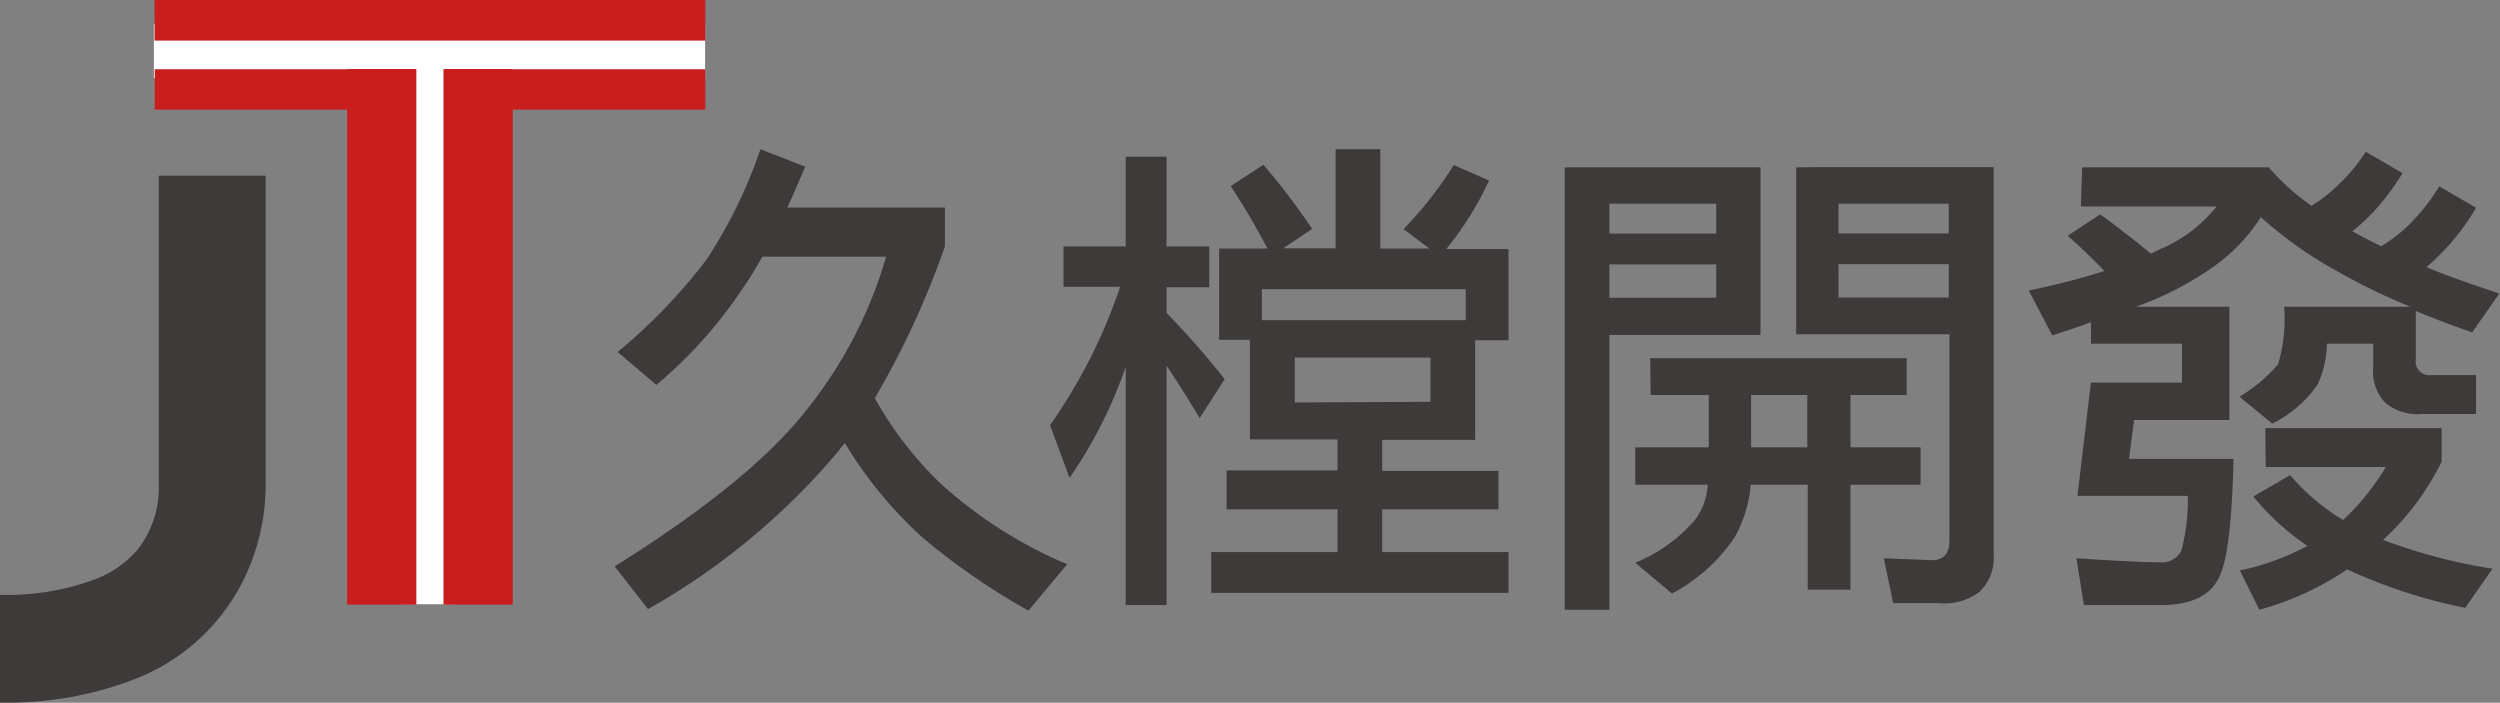
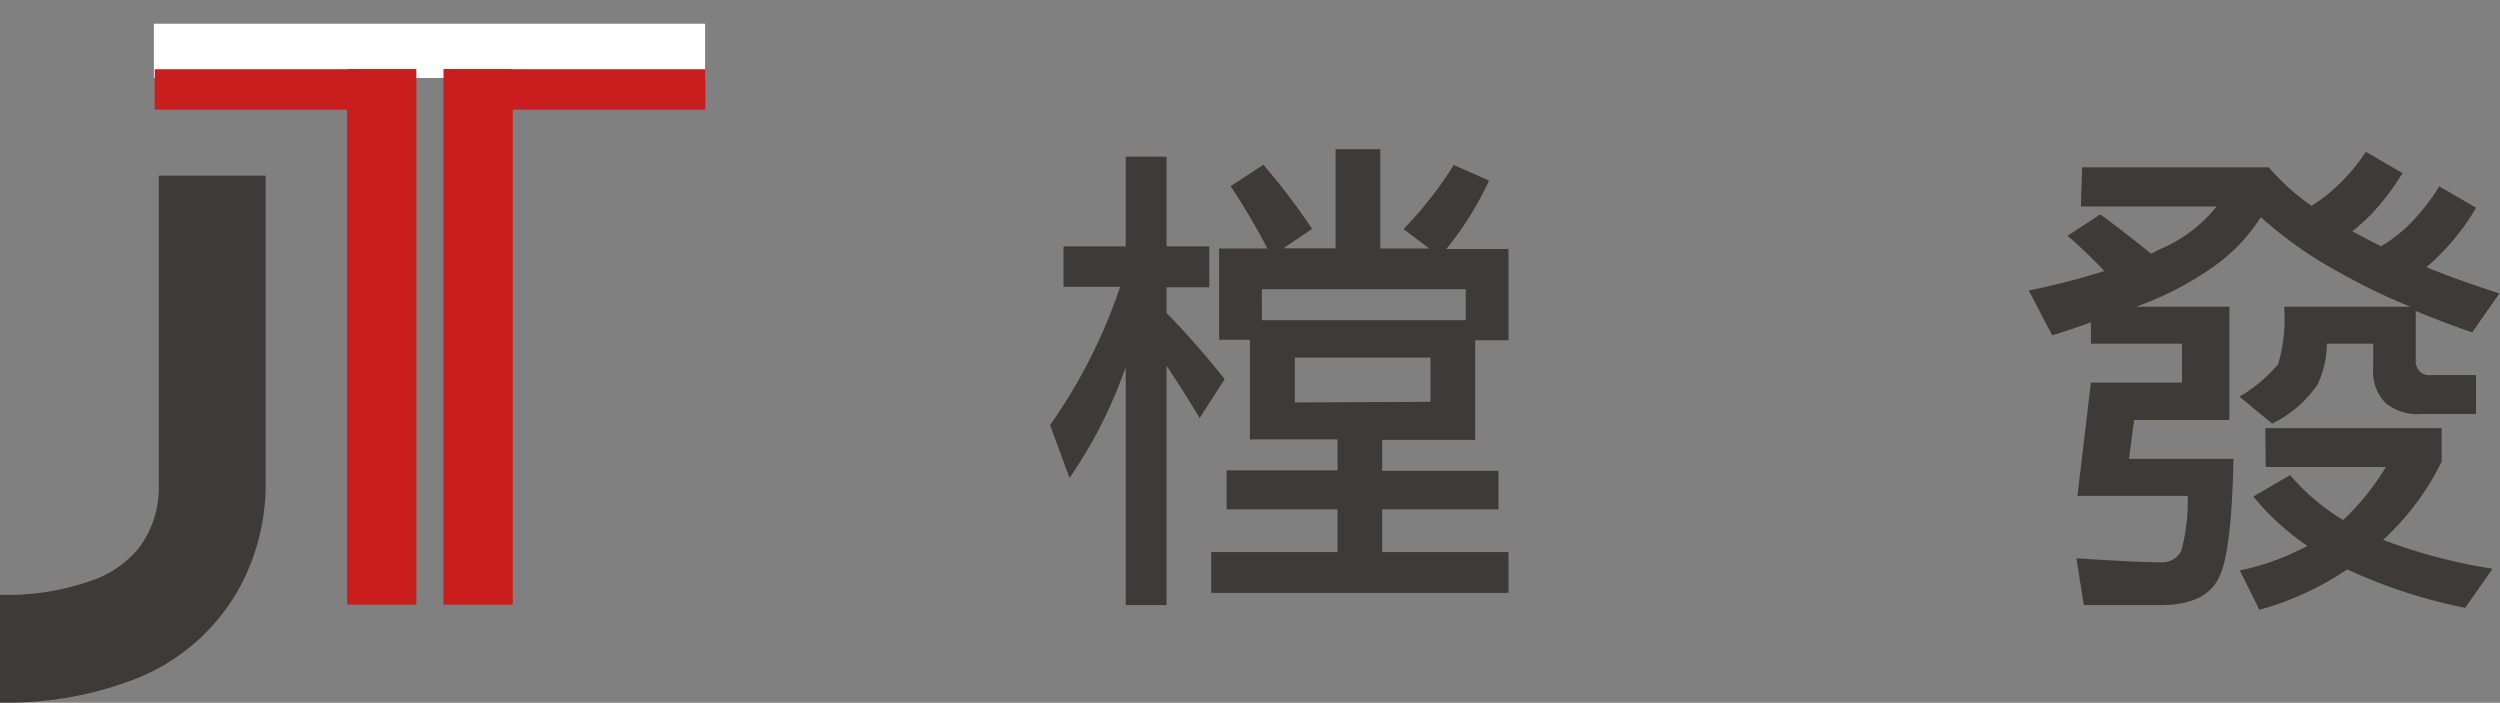
<svg xmlns="http://www.w3.org/2000/svg" id="圖層_1" data-name="圖層 1" viewBox="0 0 116.97 32.88">
  <rect x="0" y="0" width="116.97" height="32.88" fill="#808080" stroke="none" />
  <defs>
    <style>.cls-1{fill:#fff;}.cls-2{fill:#3d3a39;}.cls-3{fill:#c91e1d;}</style>
  </defs>
  <rect class="cls-1" x="7.2" y="1.11" width="25.79" height="2.54" />
-   <rect class="cls-1" x="18.86" y="1.9" width="2.49" height="26.37" />
  <path class="cls-2" d="M194.42,189a11.81,11.81,0,0,0,4.49-.74h0a4.89,4.89,0,0,0,2-1.44h0a4.68,4.68,0,0,0,.94-2.84h0v-.21h0l0-.15V169.39h5V183.3c0,.15,0,.36,0,.63h0a10.16,10.16,0,0,1-1,4.3h0a9.5,9.5,0,0,1-5.06,4.69h0a16.5,16.5,0,0,1-6.38,1.12h0V189Z" transform="translate(-194.42 -161.17)" />
-   <path class="cls-2" d="M230,168.15l2.09.82c-.29.7-.57,1.33-.83,1.91h7.37v1.82a40.08,40.08,0,0,1-3.28,7.1,17.21,17.21,0,0,0,3,3.92,20.77,20.77,0,0,0,6,3.85l-1.81,2.17a31.79,31.79,0,0,1-4.91-3.38,19.54,19.54,0,0,1-3.68-4.46,3.89,3.89,0,0,0-.28.35,32.54,32.54,0,0,1-8.93,7.42l-1.56-2q6.4-4,9-7.35a20.57,20.57,0,0,0,3.7-7.14h-5.79c-.33.57-.62,1.06-.89,1.44a21.19,21.19,0,0,1-4.07,4.56l-1.81-1.54a26.47,26.47,0,0,0,4.14-4.3A22.5,22.5,0,0,0,230,168.15Z" transform="translate(-194.42 -161.17)" />
  <path class="cls-2" d="M244.18,172.7h2.91v-4.2H249v4.2h2v1.91h-2v1.2a40.66,40.66,0,0,1,2.72,3.1l-1.17,1.82c-.6-1-1.12-1.81-1.55-2.45v11.2h-1.91V178.33a1.18,1.18,0,0,1-.07.2,21.28,21.28,0,0,1-2.56,5l-.91-2.47a25.19,25.19,0,0,0,3.28-6.47h-2.65Zm12.73-4.55H259v4.65h2.3l-1.21-.91a18.11,18.11,0,0,0,2.35-3l1.65.73a15.1,15.1,0,0,1-2,3.2H265v4.27h-1.56v4.66h-4.35v1.45h5.44V185h-5.44v2H265v1.91H251.09V187H257v-2h-5.19v-1.82H257v-1.45h-4.1v-4.66h-1.44V172.8h2.26a31.68,31.68,0,0,0-1.72-2.92l1.53-1a29.85,29.85,0,0,1,2.28,3l-1.35.91h2.45Zm-3.45,8H263v-1.45h-9.54Zm7.89,3.82v-2.07H255V180Z" transform="translate(-194.42 -161.17)" />
-   <path class="cls-2" d="M276.79,169v7.84h-7.07v12.86h-2.09V169Zm-7.07,3.1h5V170.7h-5Zm0,3h5v-1.56h-5Zm1.91,2.83h12v1.72H281v2.45h3.28v1.75H281v4.91h-2v-4.91h-2.67a6,6,0,0,1-.75,2.46,8.12,8.12,0,0,1-2.93,2.63l-1.72-1.44a7.37,7.37,0,0,0,2.74-1.94,2.93,2.93,0,0,0,.65-1.71h-3.39v-1.75h3.44v-2.45h-2.72Zm7.35,4.17v-2.45h-2.63v2.45Zm.46-13.11h8.26V187.1a2.21,2.21,0,0,1-.65,1.75,2.69,2.69,0,0,1-1.88.54H283l-.44-2.1,2.26.09c.54,0,.81-.32.81-.91v-9.66h-7.17V169Zm1,3.1h5.16V170.7h-5.16Zm5.16,3v-1.56h-5.16v1.56Z" transform="translate(-194.42 -161.17)" />
  <path class="cls-2" d="M291.84,169h8.73a10.74,10.74,0,0,0,2,1.8,6.93,6.93,0,0,0,1.21-.94,8.2,8.2,0,0,0,1.33-1.59l1.72,1a11.34,11.34,0,0,1-1.54,2,9.44,9.44,0,0,1-.81.72c.42.23.87.47,1.35.7a7.13,7.13,0,0,0,1.3-1,9.65,9.65,0,0,0,1.42-1.8l1.72,1a10.58,10.58,0,0,1-1.65,2.15c-.2.21-.43.42-.67.63,1,.42,2.19.83,3.41,1.23l-1.27,1.82c-1-.34-1.84-.67-2.64-1V178a.64.64,0,0,0,.73.72h2.09v1.82h-2.54a2.37,2.37,0,0,1-1.69-.51,2.1,2.1,0,0,1-.58-1.68v-1.1h-2.17a4.58,4.58,0,0,1-.44,1.92,5.53,5.53,0,0,1-2.12,1.82l-1.53-1.26a7.12,7.12,0,0,0,1.81-1.52,7.48,7.48,0,0,0,.28-2.69h5.91a27.38,27.38,0,0,1-3.28-1.58,19,19,0,0,1-3.72-2.61,8.3,8.3,0,0,1-2.26,2.35,15.07,15.07,0,0,1-3.58,1.84h4.37v5.3h-4.46l-.24,1.82h4.89q-.09,4.32-.65,5.49c-.4.9-1.32,1.35-2.75,1.35h-3.6l-.35-2.19c1.8.12,3.15.19,4,.19a1,1,0,0,0,.91-.54,9,9,0,0,0,.3-2.57h-5.16l.63-5.3h4.26v-1.82h-4.26v-1c-.57.21-1.18.41-1.81.61l-1.1-2.1a33.35,33.35,0,0,0,3.54-.91c-.5-.53-1.07-1.08-1.72-1.65l1.53-1c.95.7,1.74,1.32,2.37,1.84l.42-.21a6.68,6.68,0,0,0,2.65-2h-6.35Zm8.57,12.2h8.25v1.57a12.37,12.37,0,0,1-2.74,3.66,25.65,25.65,0,0,0,5.12,1.35l-1.28,1.83a24.64,24.64,0,0,1-5.52-1.8,13.85,13.85,0,0,1-4.11,1.89l-.91-1.84a11.74,11.74,0,0,0,3.16-1.15,11.73,11.73,0,0,1-2.53-2.31l1.72-1a10.09,10.09,0,0,0,2.48,2.1,11.37,11.37,0,0,0,2-2.48h-5.62Z" transform="translate(-194.42 -161.17)" />
-   <rect class="cls-3" x="7.23" width="25.77" height="1.9" />
  <polygon class="cls-3" points="16.24 3.23 16.24 3.24 7.24 3.24 7.24 5.13 16.24 5.13 16.24 28.29 19.48 28.29 19.48 3.23 16.24 3.23" />
  <polygon class="cls-3" points="33 3.24 23.99 3.24 23.99 3.23 20.75 3.23 20.75 28.29 23.99 28.29 23.99 5.13 33 5.13 33 3.24" />
</svg>